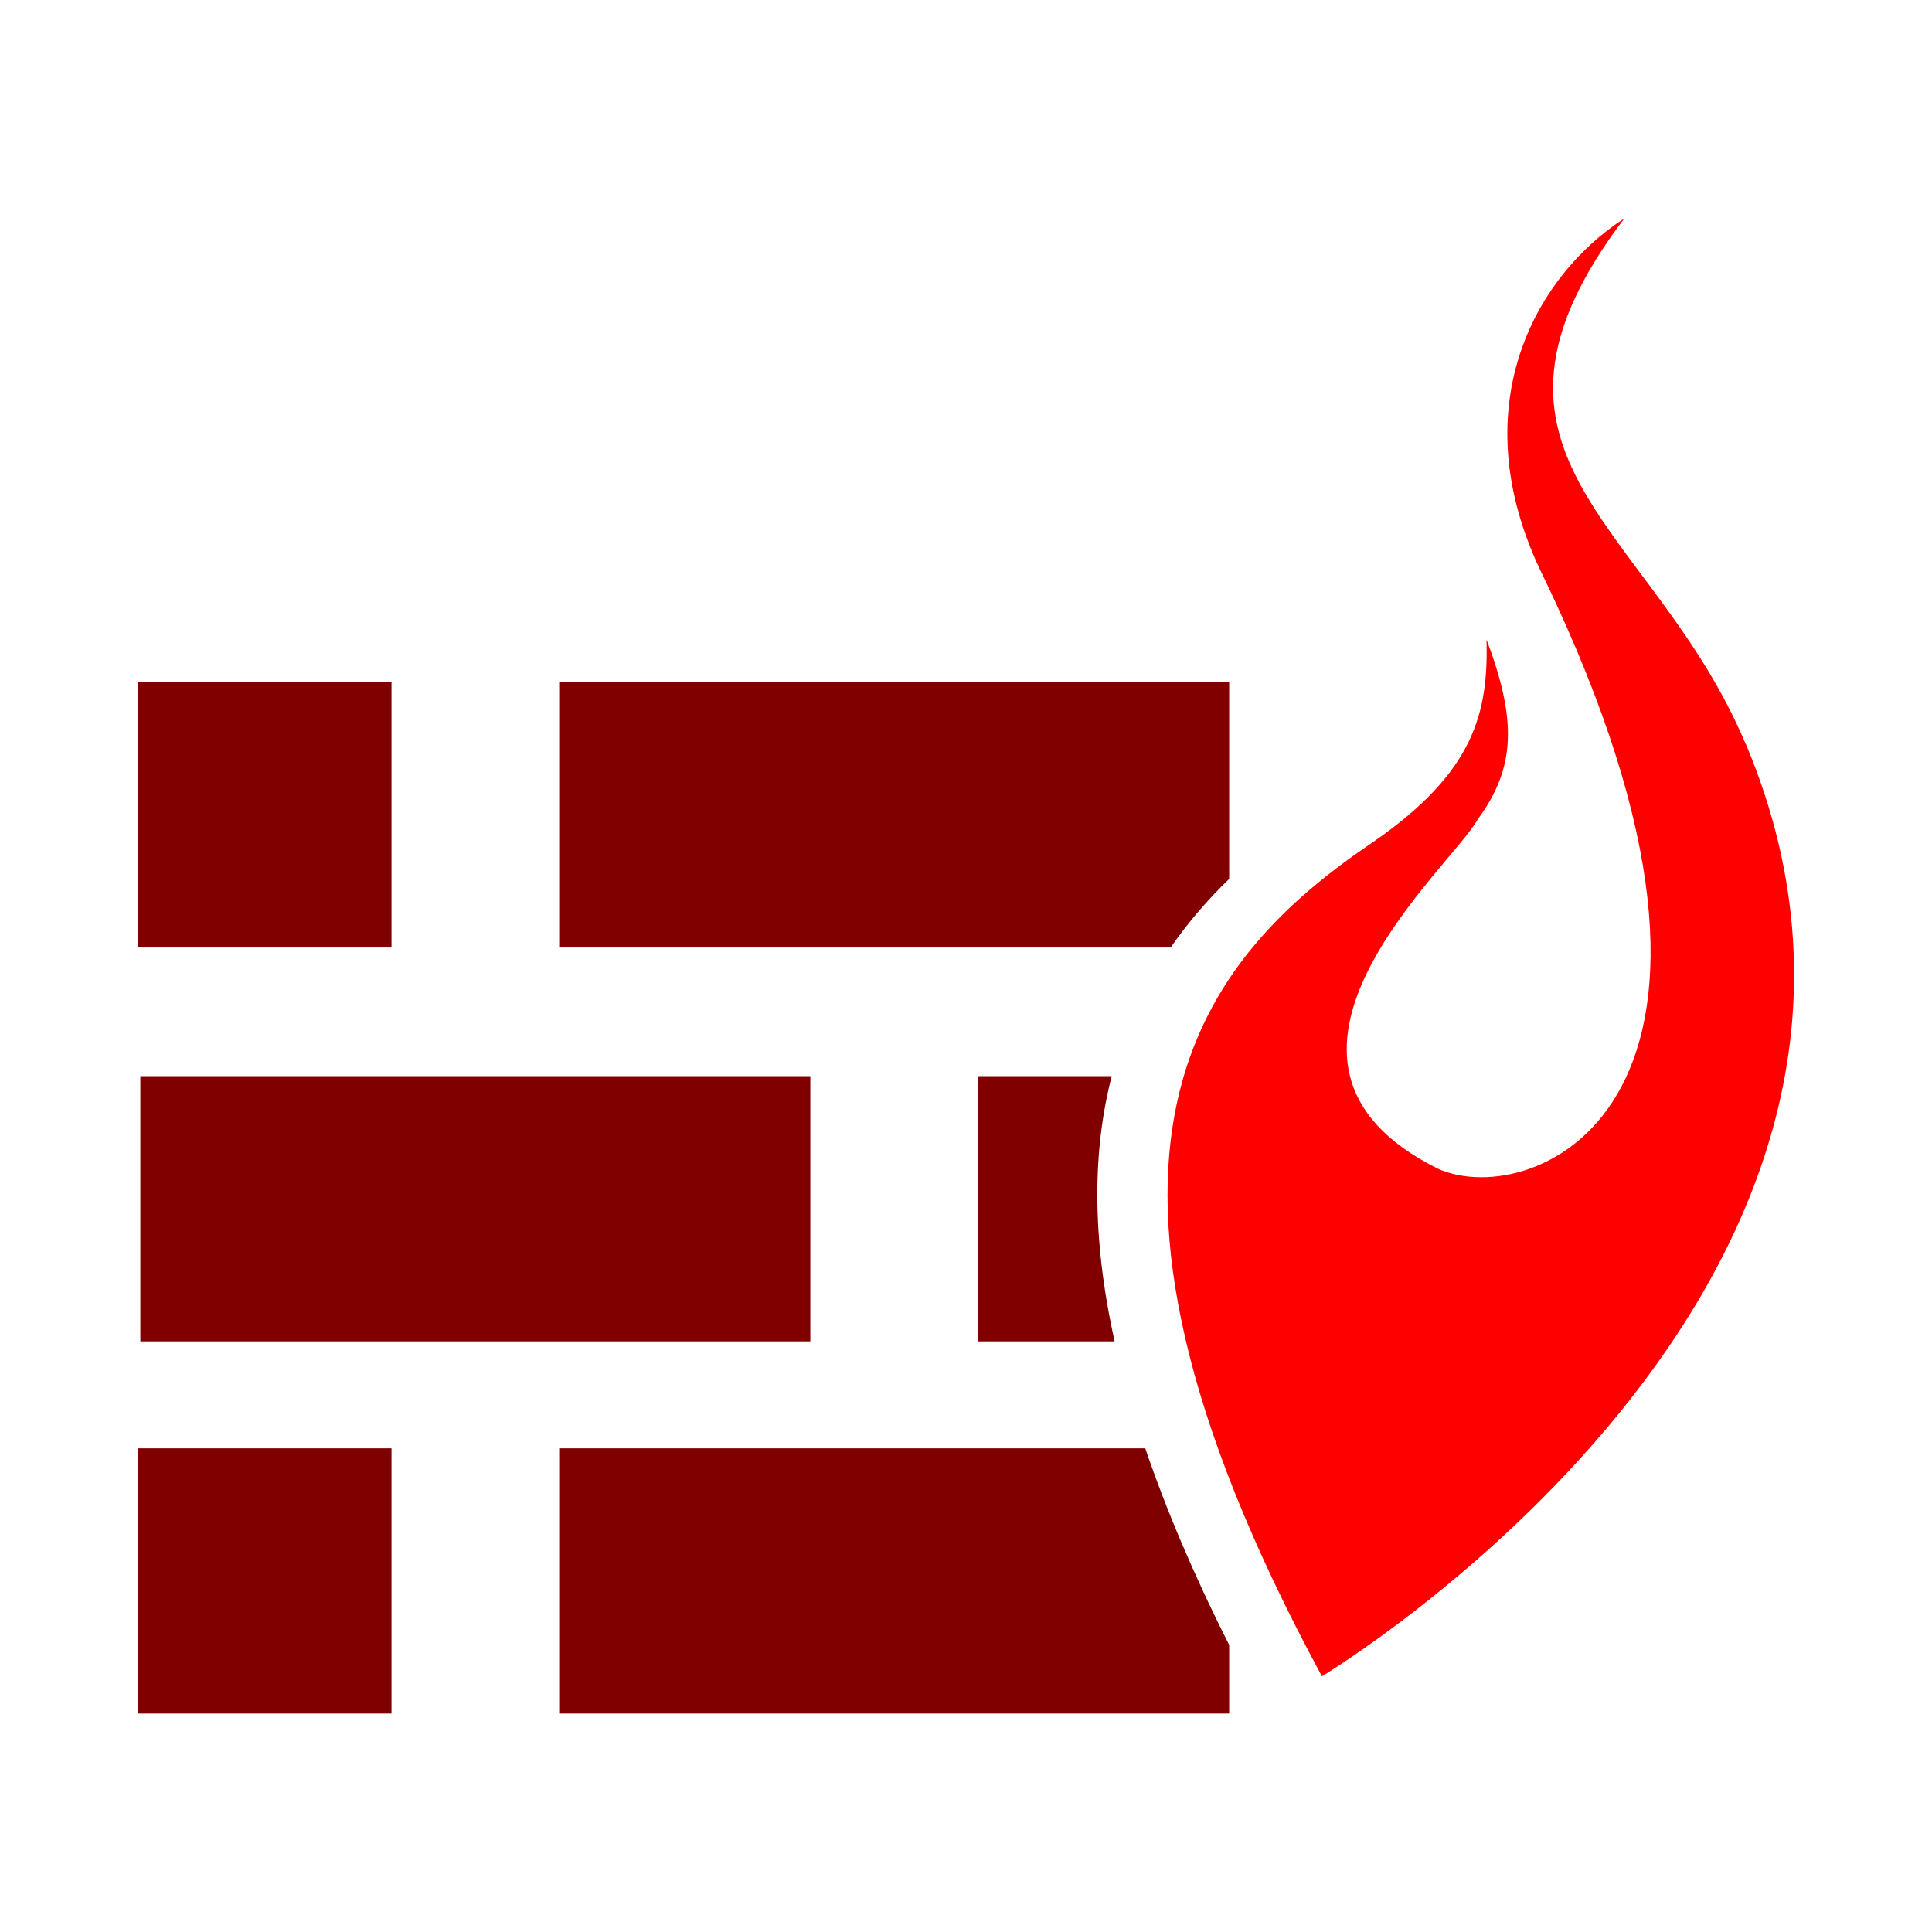
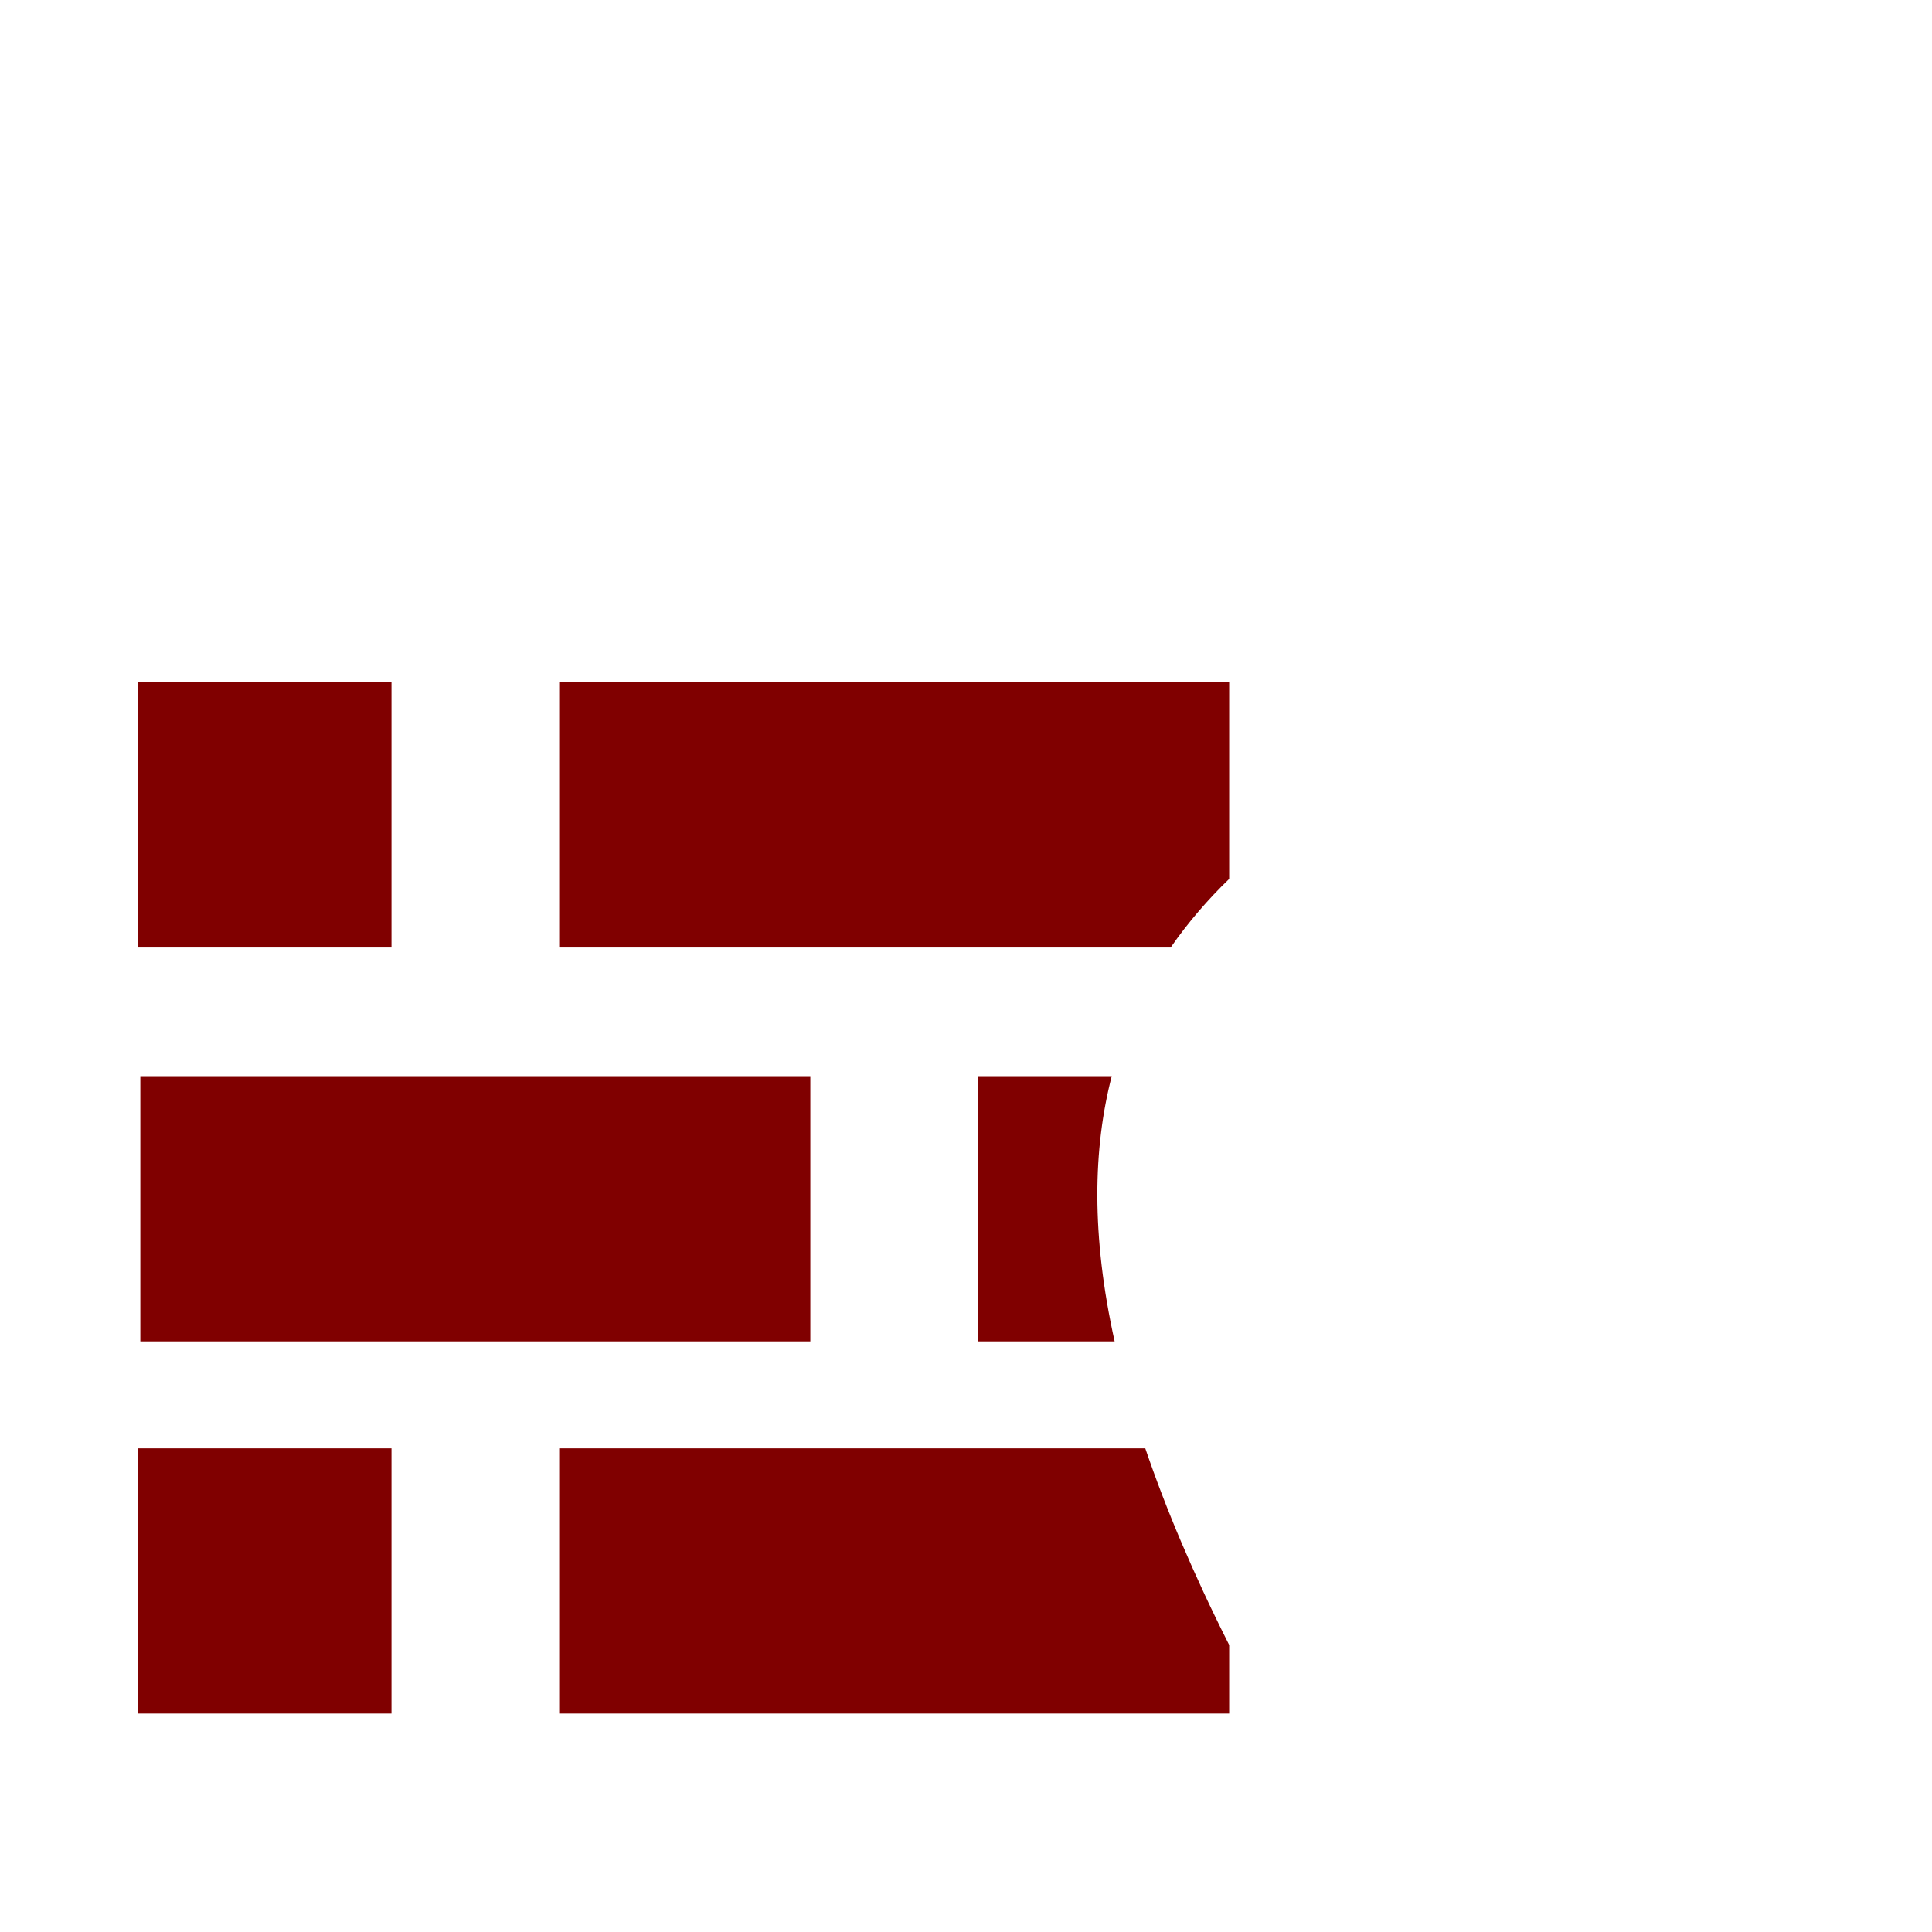
<svg xmlns="http://www.w3.org/2000/svg" viewBox="0 0 14 14">
  <path d="m2.837 6.866h-1.837v-1.922h1.837zm-1.837 5.551h1.837v-1.922h-1.837zm.017-2.697h4.855v-1.922h-4.855zm6.069-1.922v1.922h.991c-.171-.771-.156-1.4-.021-1.922h-.97zm-3.034 2.697v1.922h4.855v-.497c-.261-.517-.46-.99-.608-1.425zm4.855-4.126v-1.425h-4.855v1.922h4.431c.127-.183.27-.348.424-.497z" fill="#800000" />
-   <path d="m12.65 5.392c-.67-1.595-2.191-2.074-.88-3.809-.646.417-1.193 1.382-.58 2.608 1.825 3.796-.072 4.591-.77 4.278-1.559-.776.104-2.191.287-2.53.28-.379.283-.725.065-1.305.013.528-.085.959-.821 1.467-1.226.829-2.446 2.211-.372 6.046 0.0 0 4.721-2.832 3.072-6.756z" fill="#f00" />
</svg>